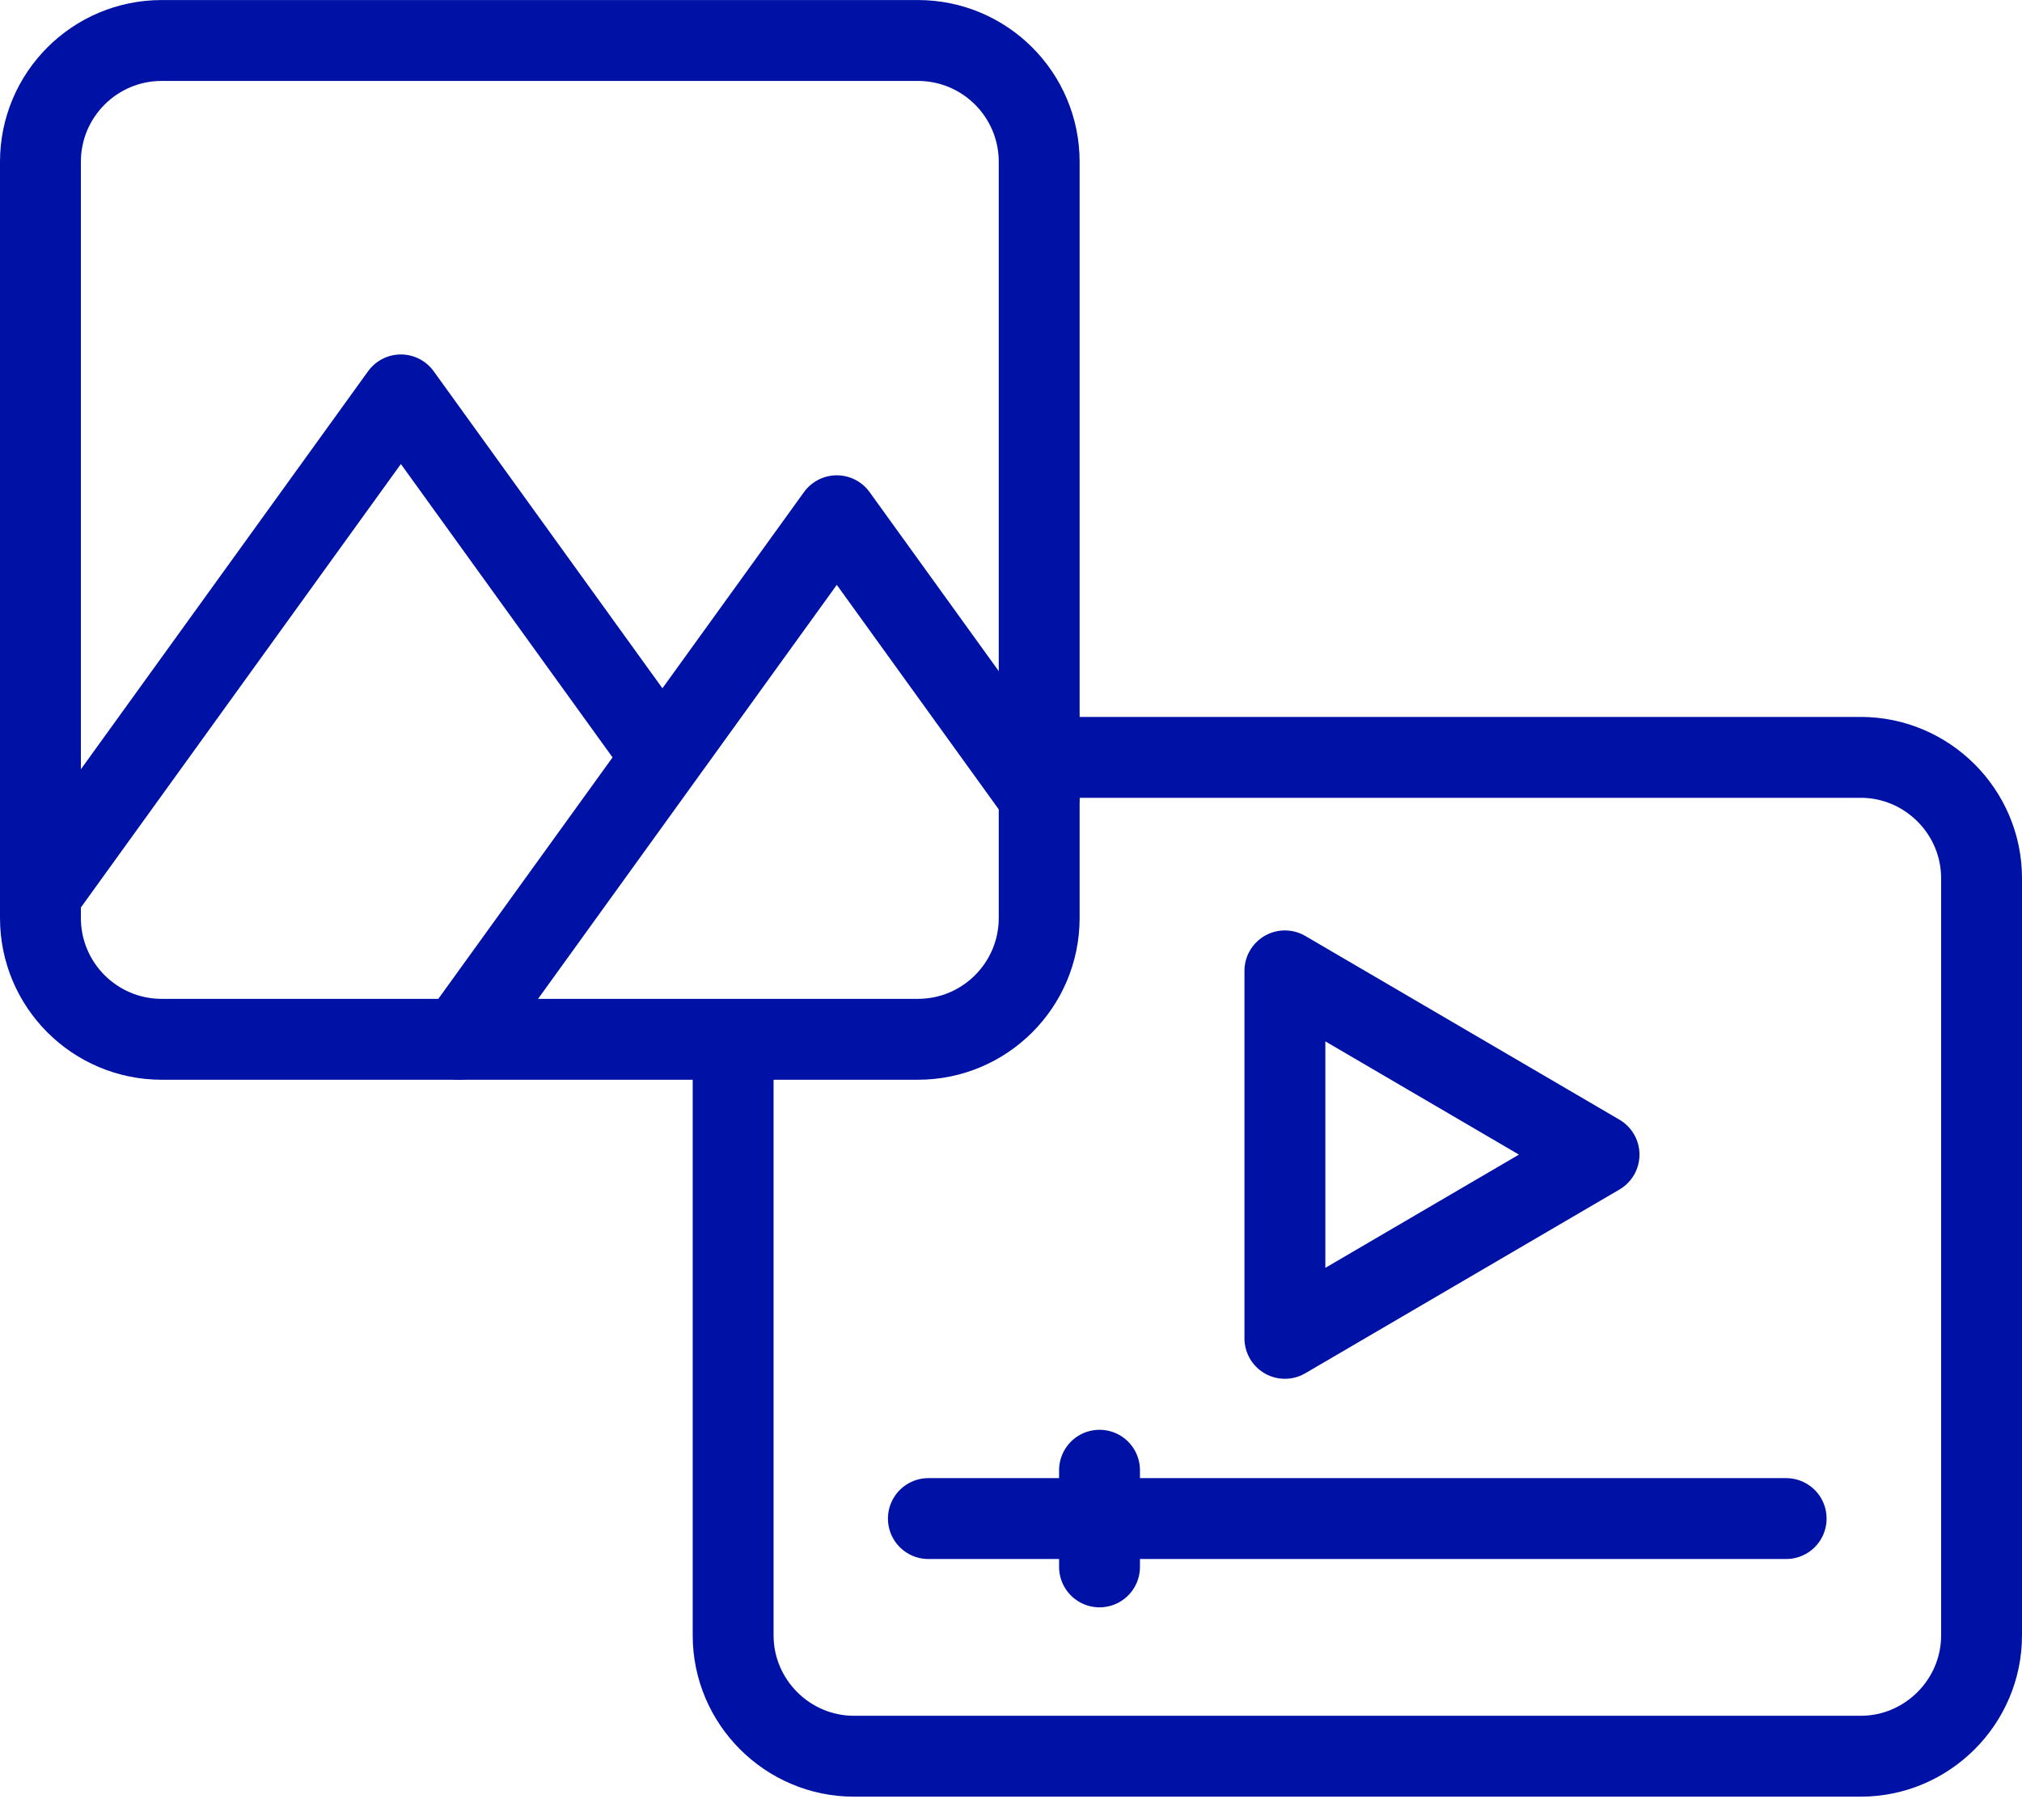
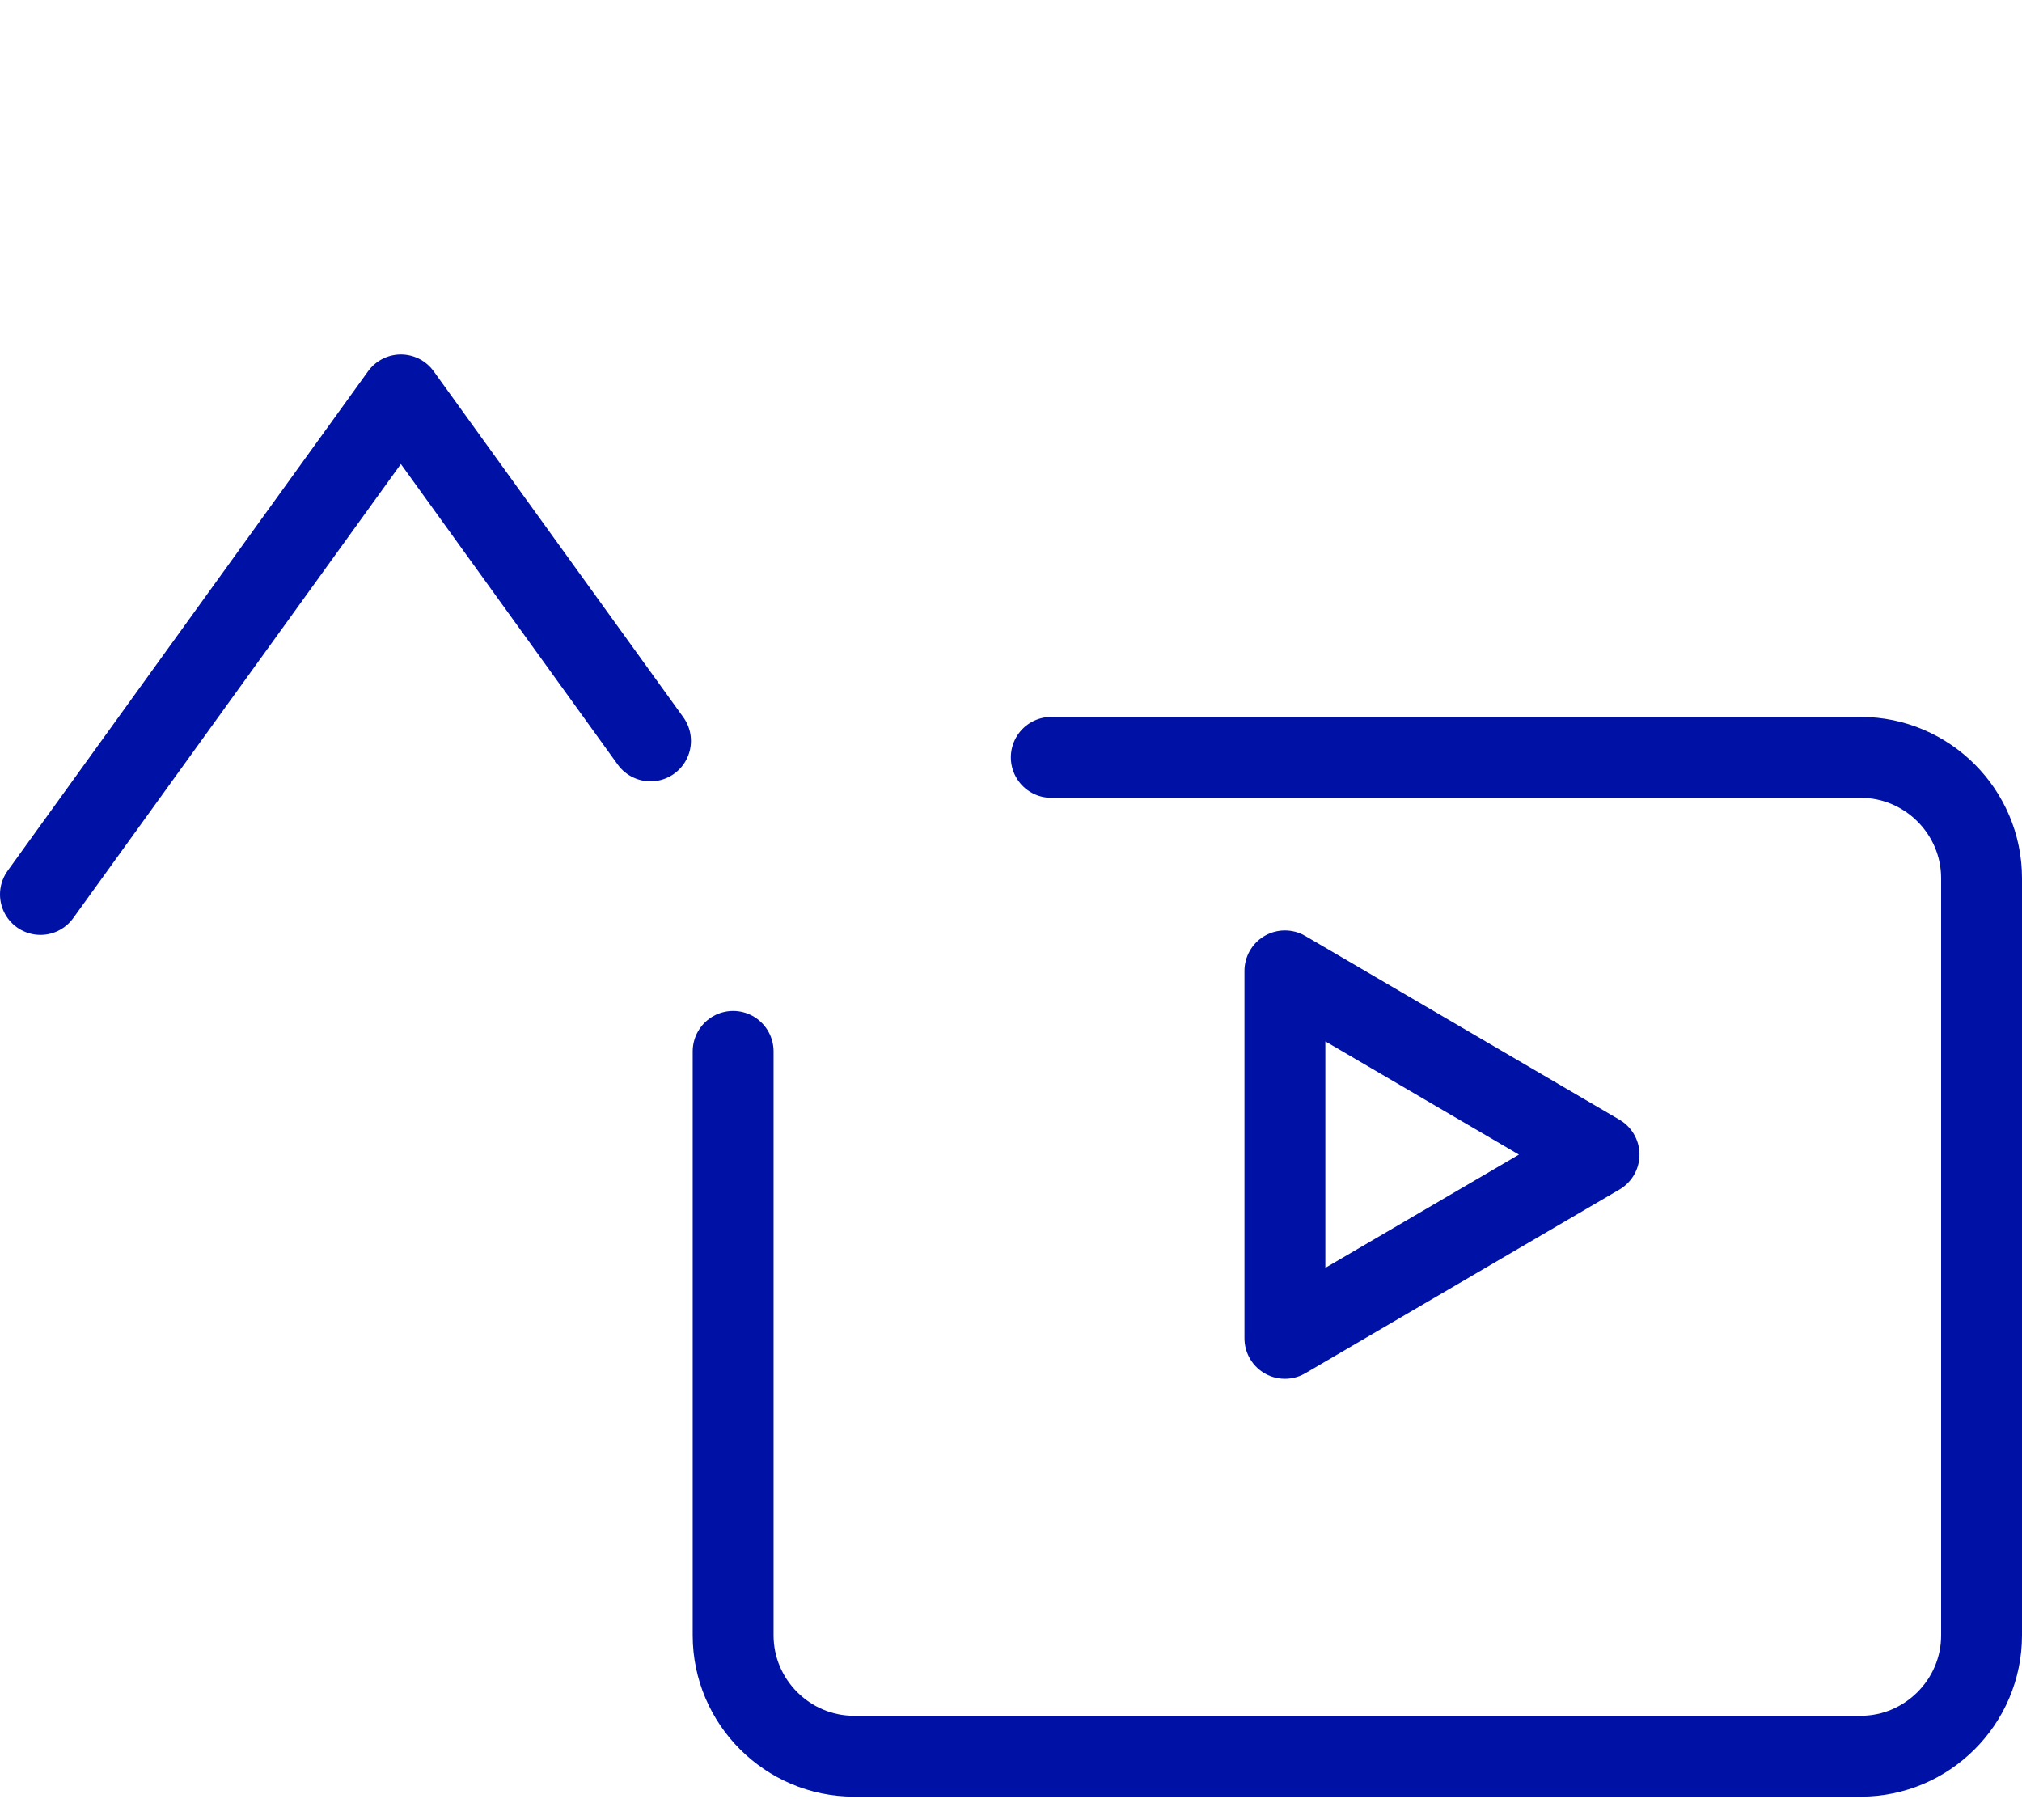
<svg xmlns="http://www.w3.org/2000/svg" width="50" height="45" viewBox="0 0 50 45" fill="none">
  <path d="M25.996 18.726H46.012C47.655 18.726 49 20.071 49 21.714V40.435C49 42.078 47.655 43.423 46.012 43.423H21.116C19.473 43.423 18.129 42.078 18.129 40.435V25.996" stroke="#0012A5" stroke-width="2" stroke-miterlimit="22.926" stroke-linecap="round" stroke-linejoin="round" />
-   <path d="M1 22.697C1 24.354 2.343 25.697 4 25.697H22.697C24.354 25.697 25.697 24.354 25.697 22.697V4.001C25.697 2.344 24.354 1.001 22.697 1.001H4C2.343 1.001 1 2.344 1 4.001V22.697Z" stroke="#0012A5" stroke-width="2" stroke-miterlimit="22.926" stroke-linecap="round" stroke-linejoin="round" />
  <path d="M1 22.115L9.913 9.764L16.086 18.319" stroke="#0012A5" stroke-width="2" stroke-miterlimit="22.926" stroke-linecap="round" stroke-linejoin="round" />
-   <path d="M11.35 25.697L20.692 12.752L25.698 19.69" stroke="#0012A5" stroke-width="2" stroke-miterlimit="22.926" stroke-linecap="round" stroke-linejoin="round" />
  <path d="M39.541 28.548L31.773 33.091V24.005L39.541 28.548Z" stroke="#0012A5" stroke-width="2" stroke-miterlimit="22.926" stroke-linecap="round" stroke-linejoin="round" />
-   <path d="M22.957 37.547H44.168" stroke="#0012A5" stroke-width="2" stroke-miterlimit="22.926" stroke-linecap="round" stroke-linejoin="round" />
-   <path d="M27.189 36.352V38.742" stroke="#0012A5" stroke-width="2" stroke-miterlimit="22.926" stroke-linecap="round" stroke-linejoin="round" />
</svg>